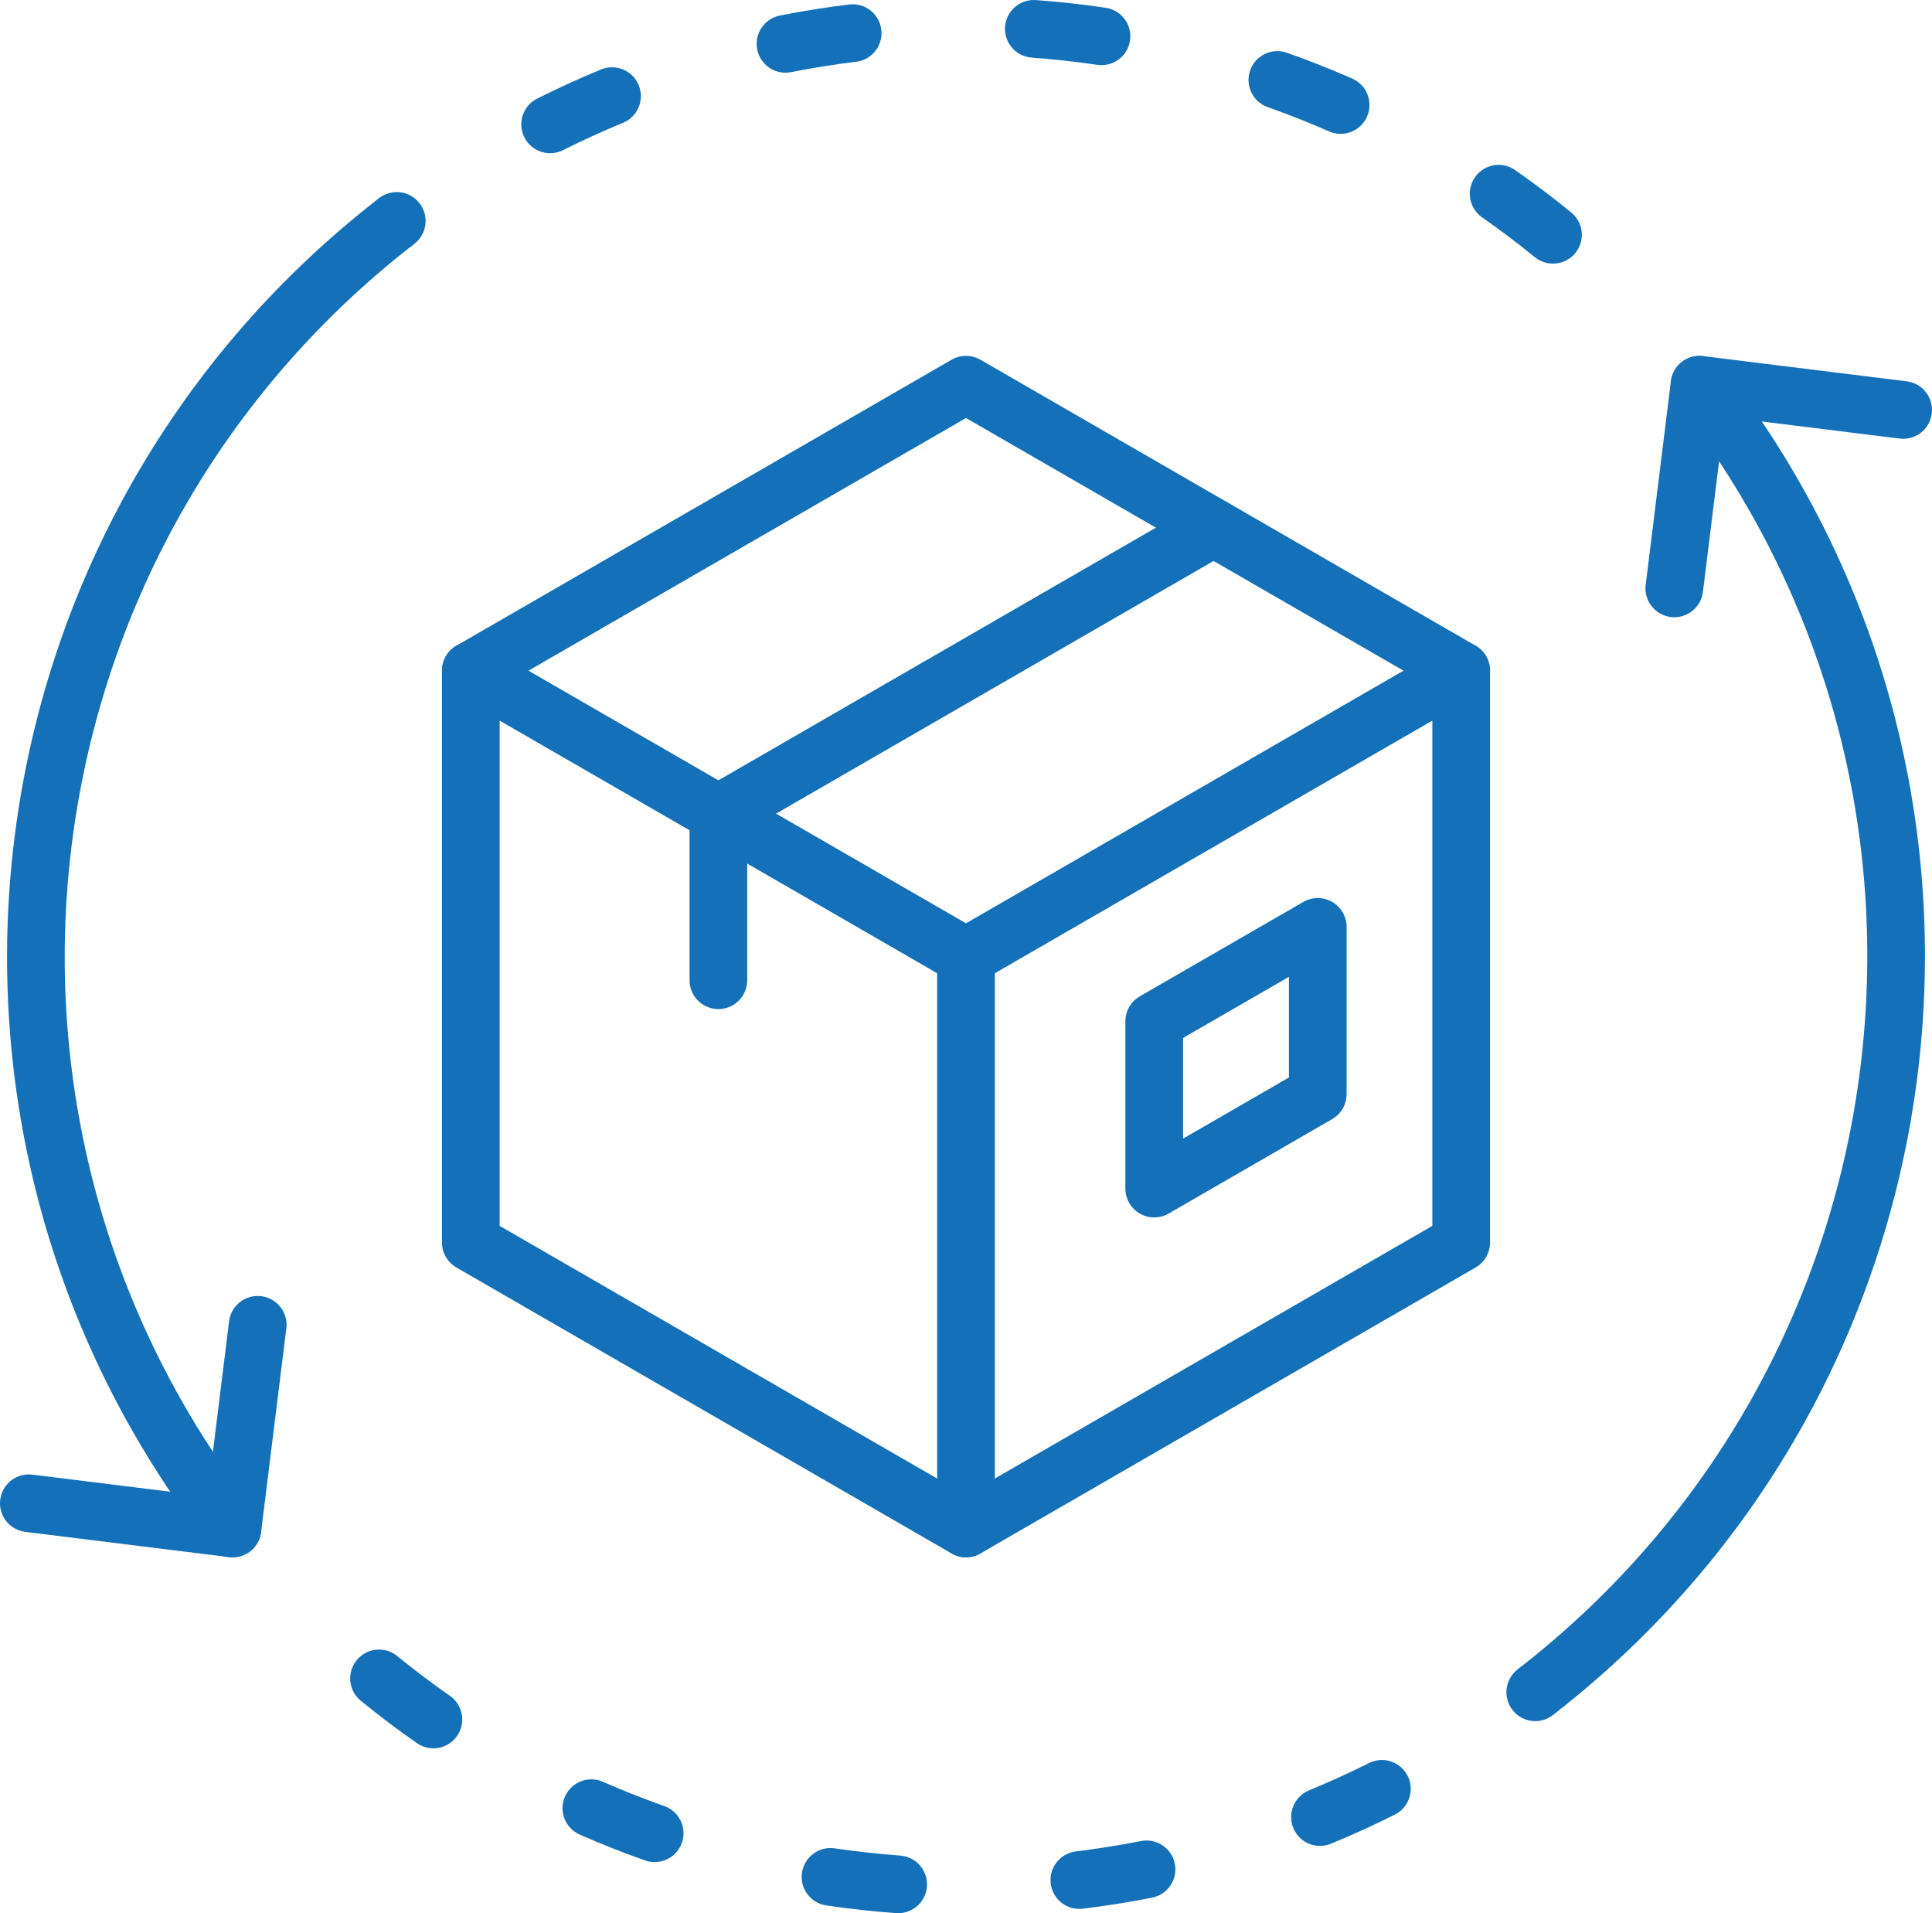
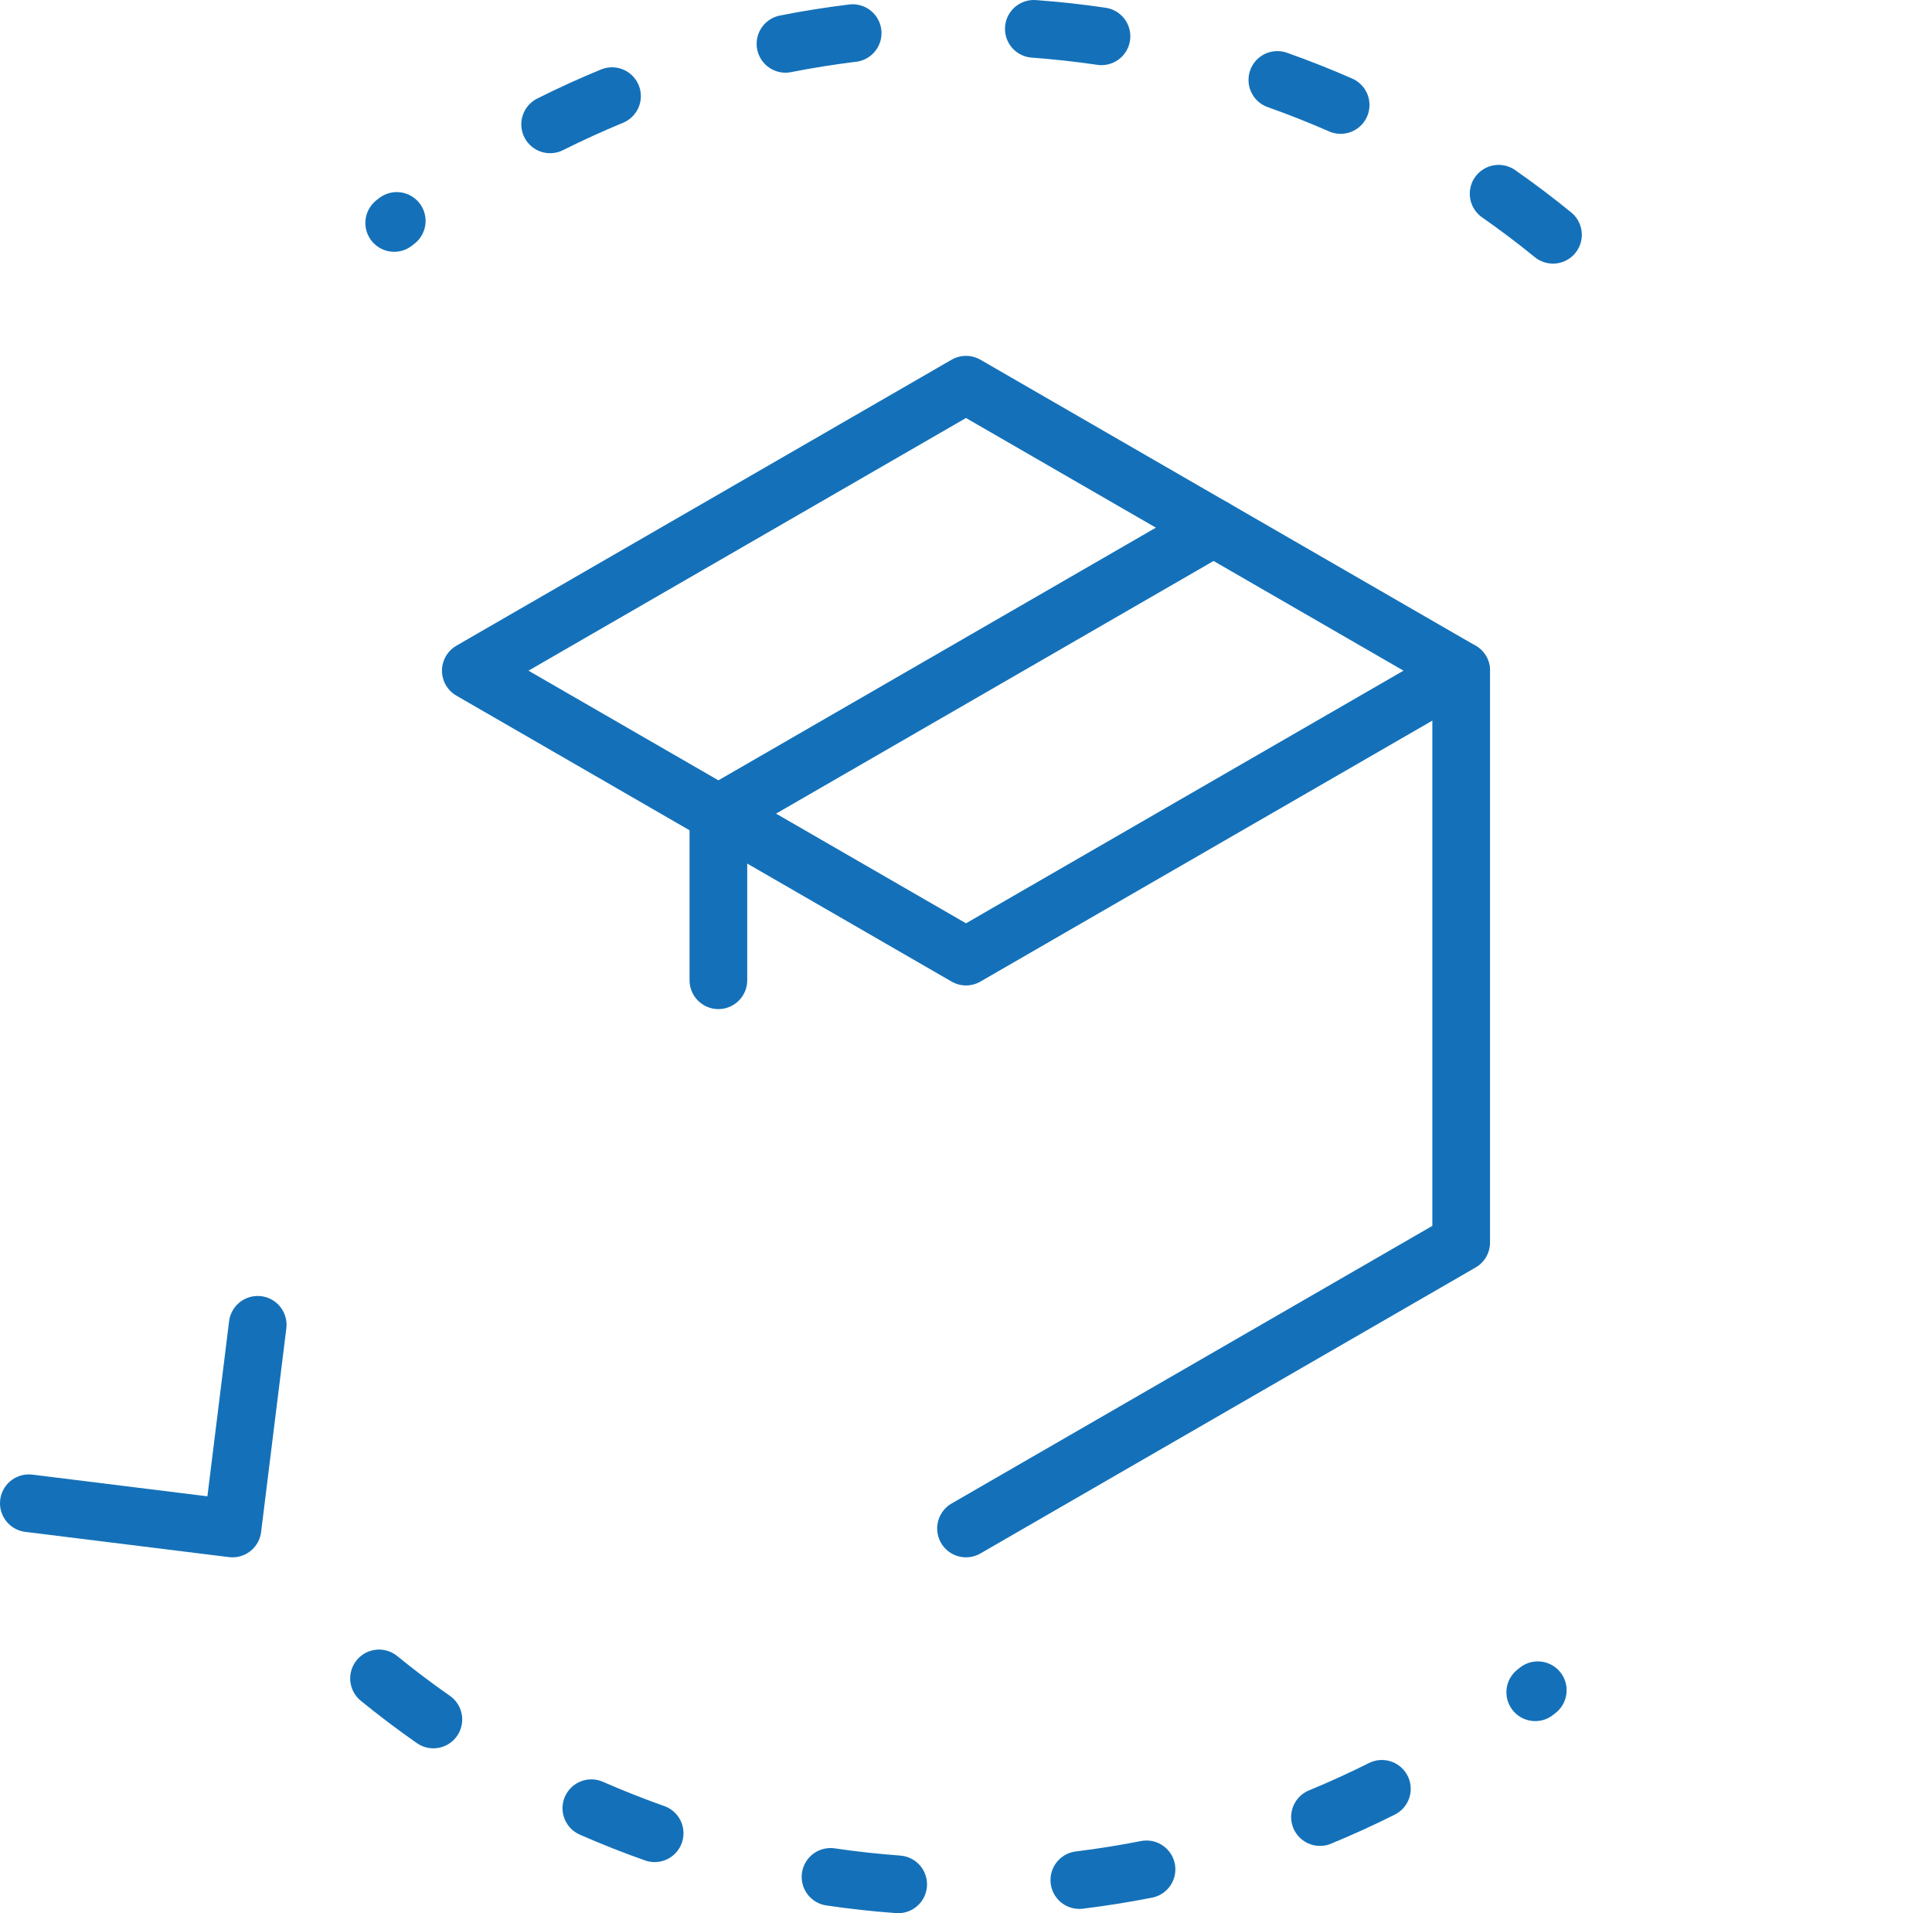
<svg xmlns="http://www.w3.org/2000/svg" id="Layer_1" viewBox="0 0 401.98 398">
  <defs>
    <style>.cls-1{fill:none;stroke:#1471b9;stroke-linecap:round;stroke-linejoin:round;stroke-width:12px;}</style>
  </defs>
-   <path class="cls-1" d="M319.96,351.62c84.29-65.71,99.36-187.3,33.66-271.59" />
-   <polyline class="cls-1" points="348.36 122.4 353.61 80.03 395.98 85.28" />
  <path class="cls-1" d="M78.86,349.16c3.63,2.96,7.43,5.83,11.31,8.54-3.87-2.7-7.68-5.58-11.31-8.54ZM319.96,351.62l-.53.42.53-.42ZM287.52,372.13c-4.2,2.11-8.53,4.08-12.88,5.87,4.34-1.79,8.68-3.77,12.88-5.87ZM123.04,376.16c4.31,1.89,8.74,3.64,13.17,5.21-4.43-1.56-8.86-3.32-13.17-5.21ZM238.55,388.88c-4.62.91-9.32,1.66-13.98,2.23,4.66-.57,9.37-1.32,13.98-2.23ZM172.8,390.45c4.64.68,9.38,1.2,14.08,1.55-4.7-.34-9.43-.86-14.08-1.55Z" />
-   <polygon class="cls-1" points="274.18 227.61 240.15 247.26 240.15 212.46 274.18 192.82 274.18 227.61" />
  <polygon class="cls-1" points="200.99 199 97.96 139.52 200.99 80.03 304.02 139.52 200.99 199" />
-   <polyline class="cls-1" points="200.99 199 200.99 317.97 97.96 258.48 97.96 139.52" />
  <polyline class="cls-1" points="304.02 139.52 304.02 258.48 200.99 317.97" />
  <polyline class="cls-1" points="252.5 109.77 149.47 169.26 149.47 203.92" />
-   <path class="cls-1" d="M82.02,46.38C-2.27,112.08-17.34,233.68,48.37,317.97" />
  <polyline class="cls-1" points="53.62 275.6 48.37 317.97 6 312.72" />
  <path class="cls-1" d="M323.12,48.84c-3.63-2.96-7.43-5.83-11.31-8.54,3.87,2.7,7.68,5.58,11.31,8.54ZM82.02,46.38l.53-.42-.53.42ZM114.46,25.87c4.2-2.11,8.53-4.08,12.88-5.87-4.34,1.79-8.68,3.77-12.88,5.87ZM278.94,21.84c-4.31-1.89-8.74-3.64-13.17-5.21,4.43,1.56,8.86,3.32,13.17,5.21ZM163.43,9.12c4.62-.92,9.32-1.66,13.98-2.23-4.66.57-9.37,1.32-13.98,2.23ZM229.18,7.55c-4.64-.68-9.38-1.2-14.08-1.55,4.7.34,9.43.86,14.08,1.55Z" />
</svg>